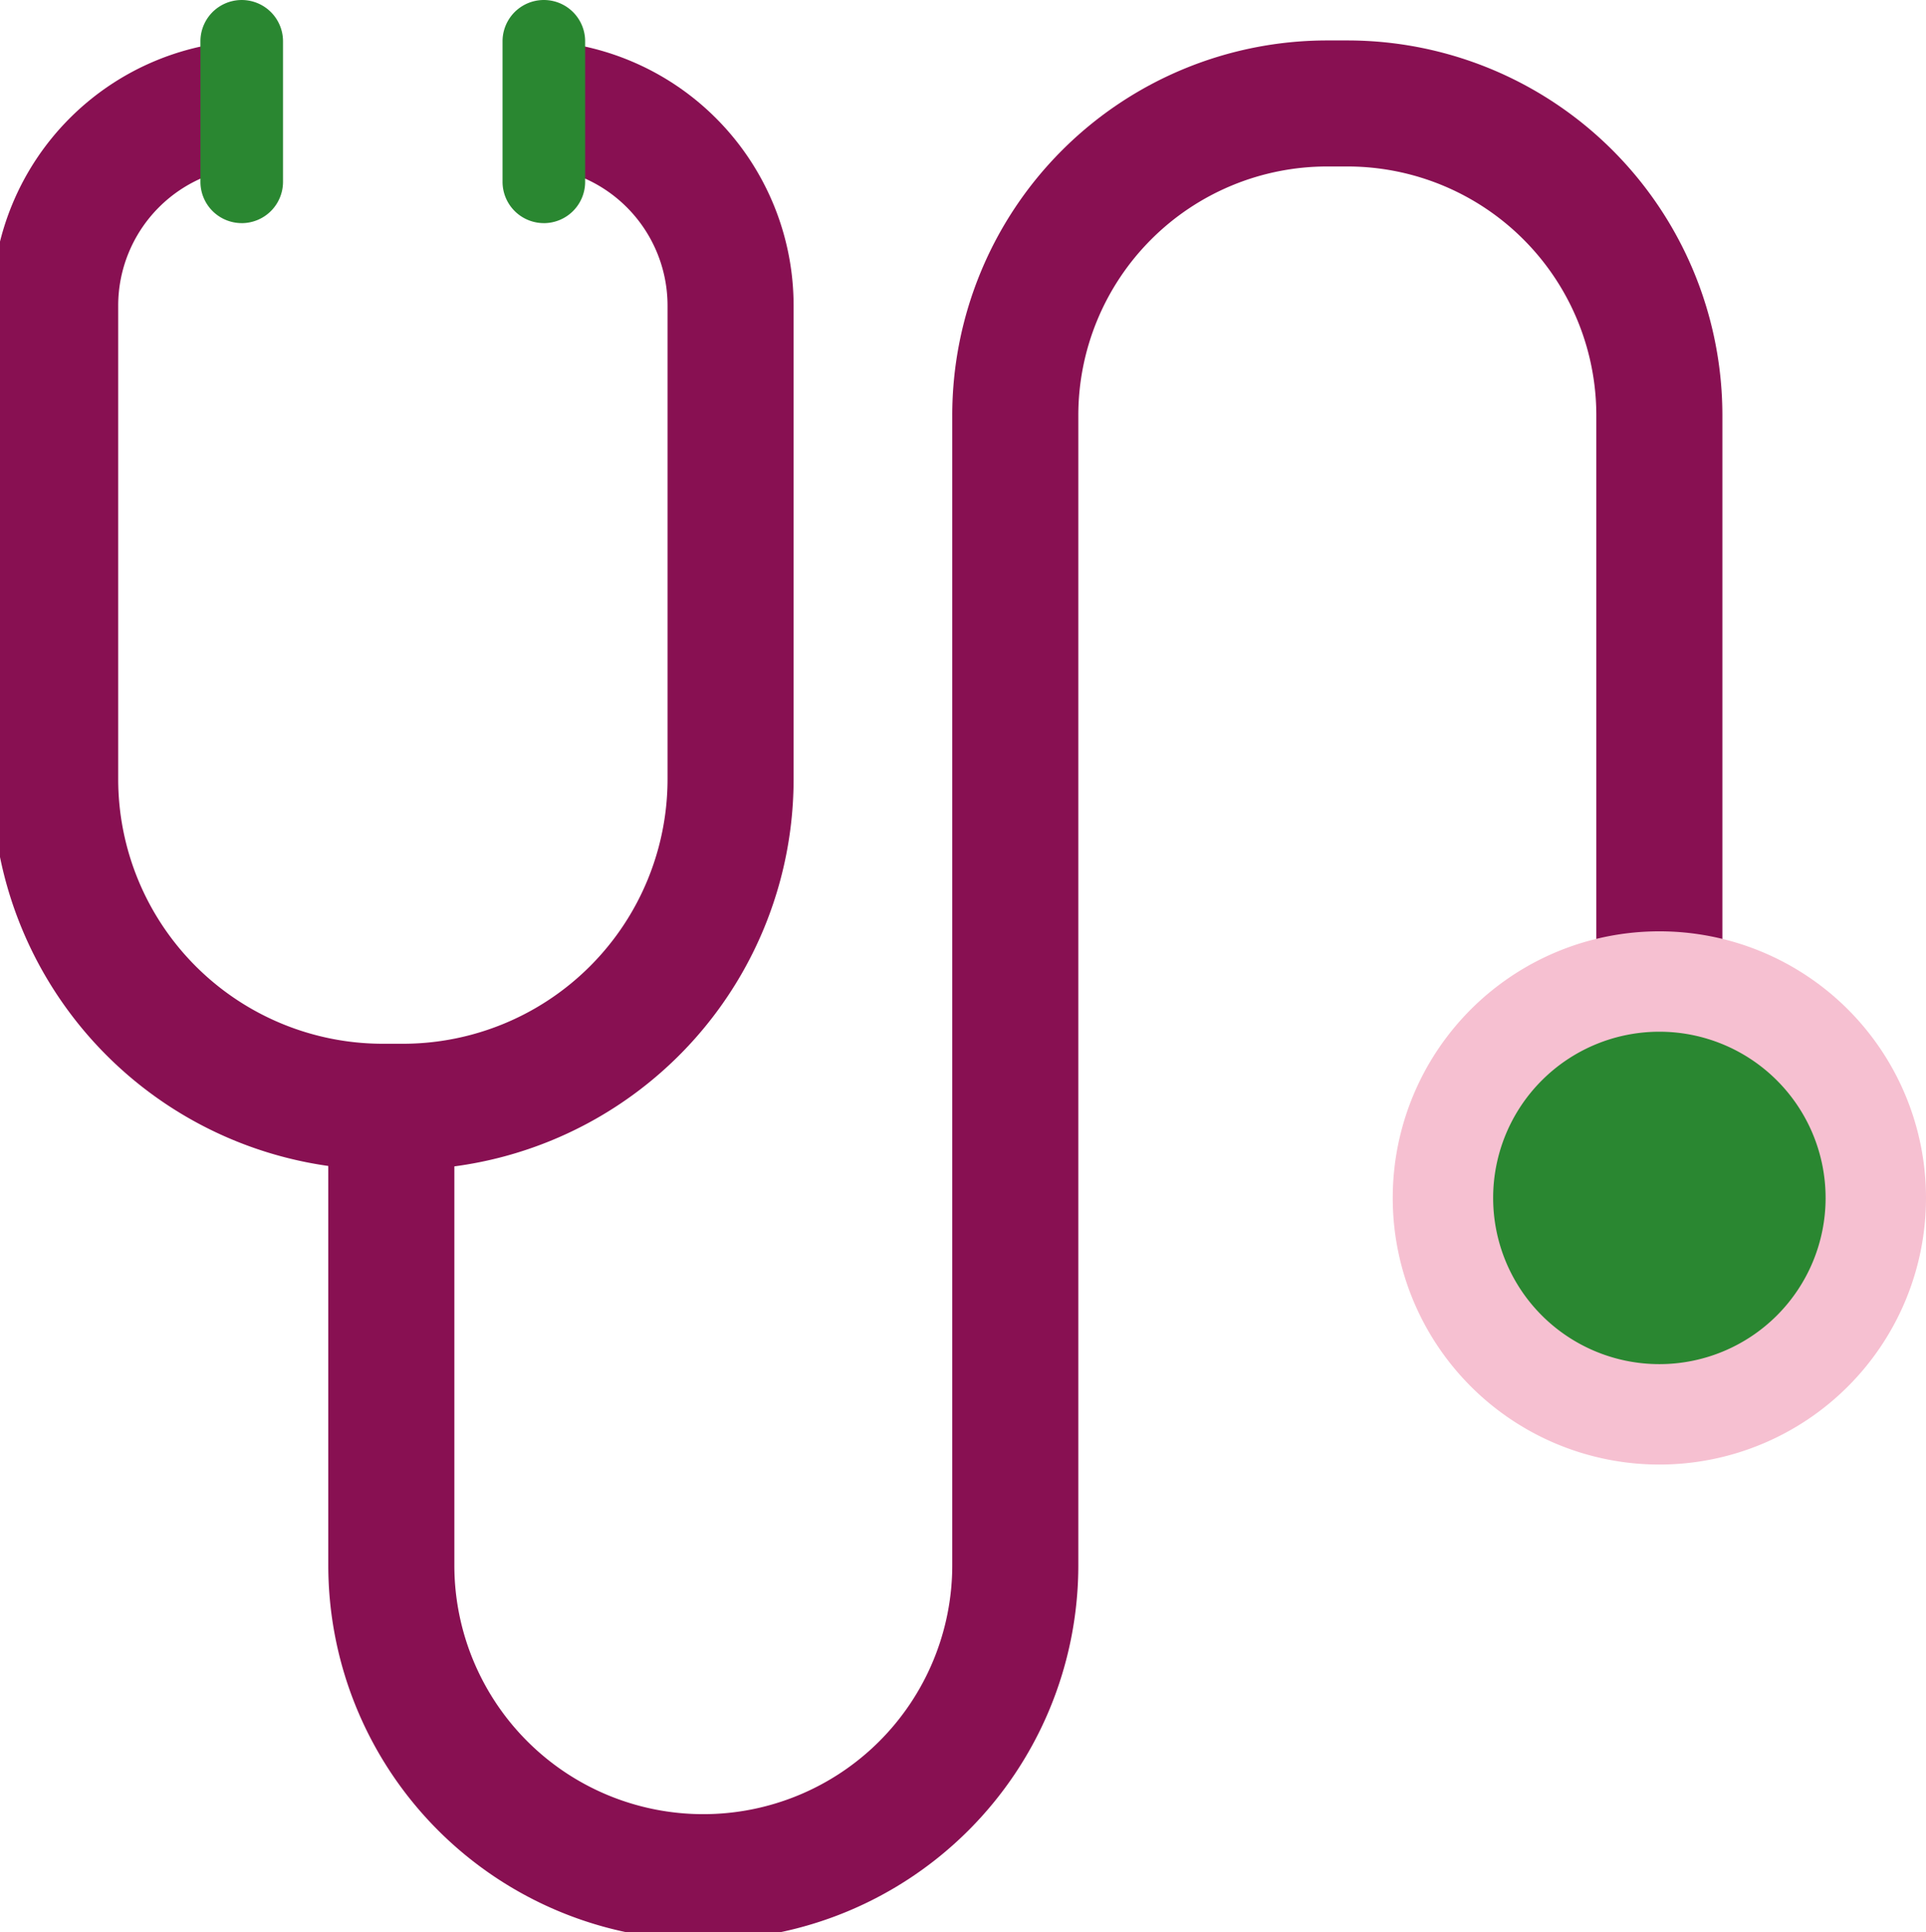
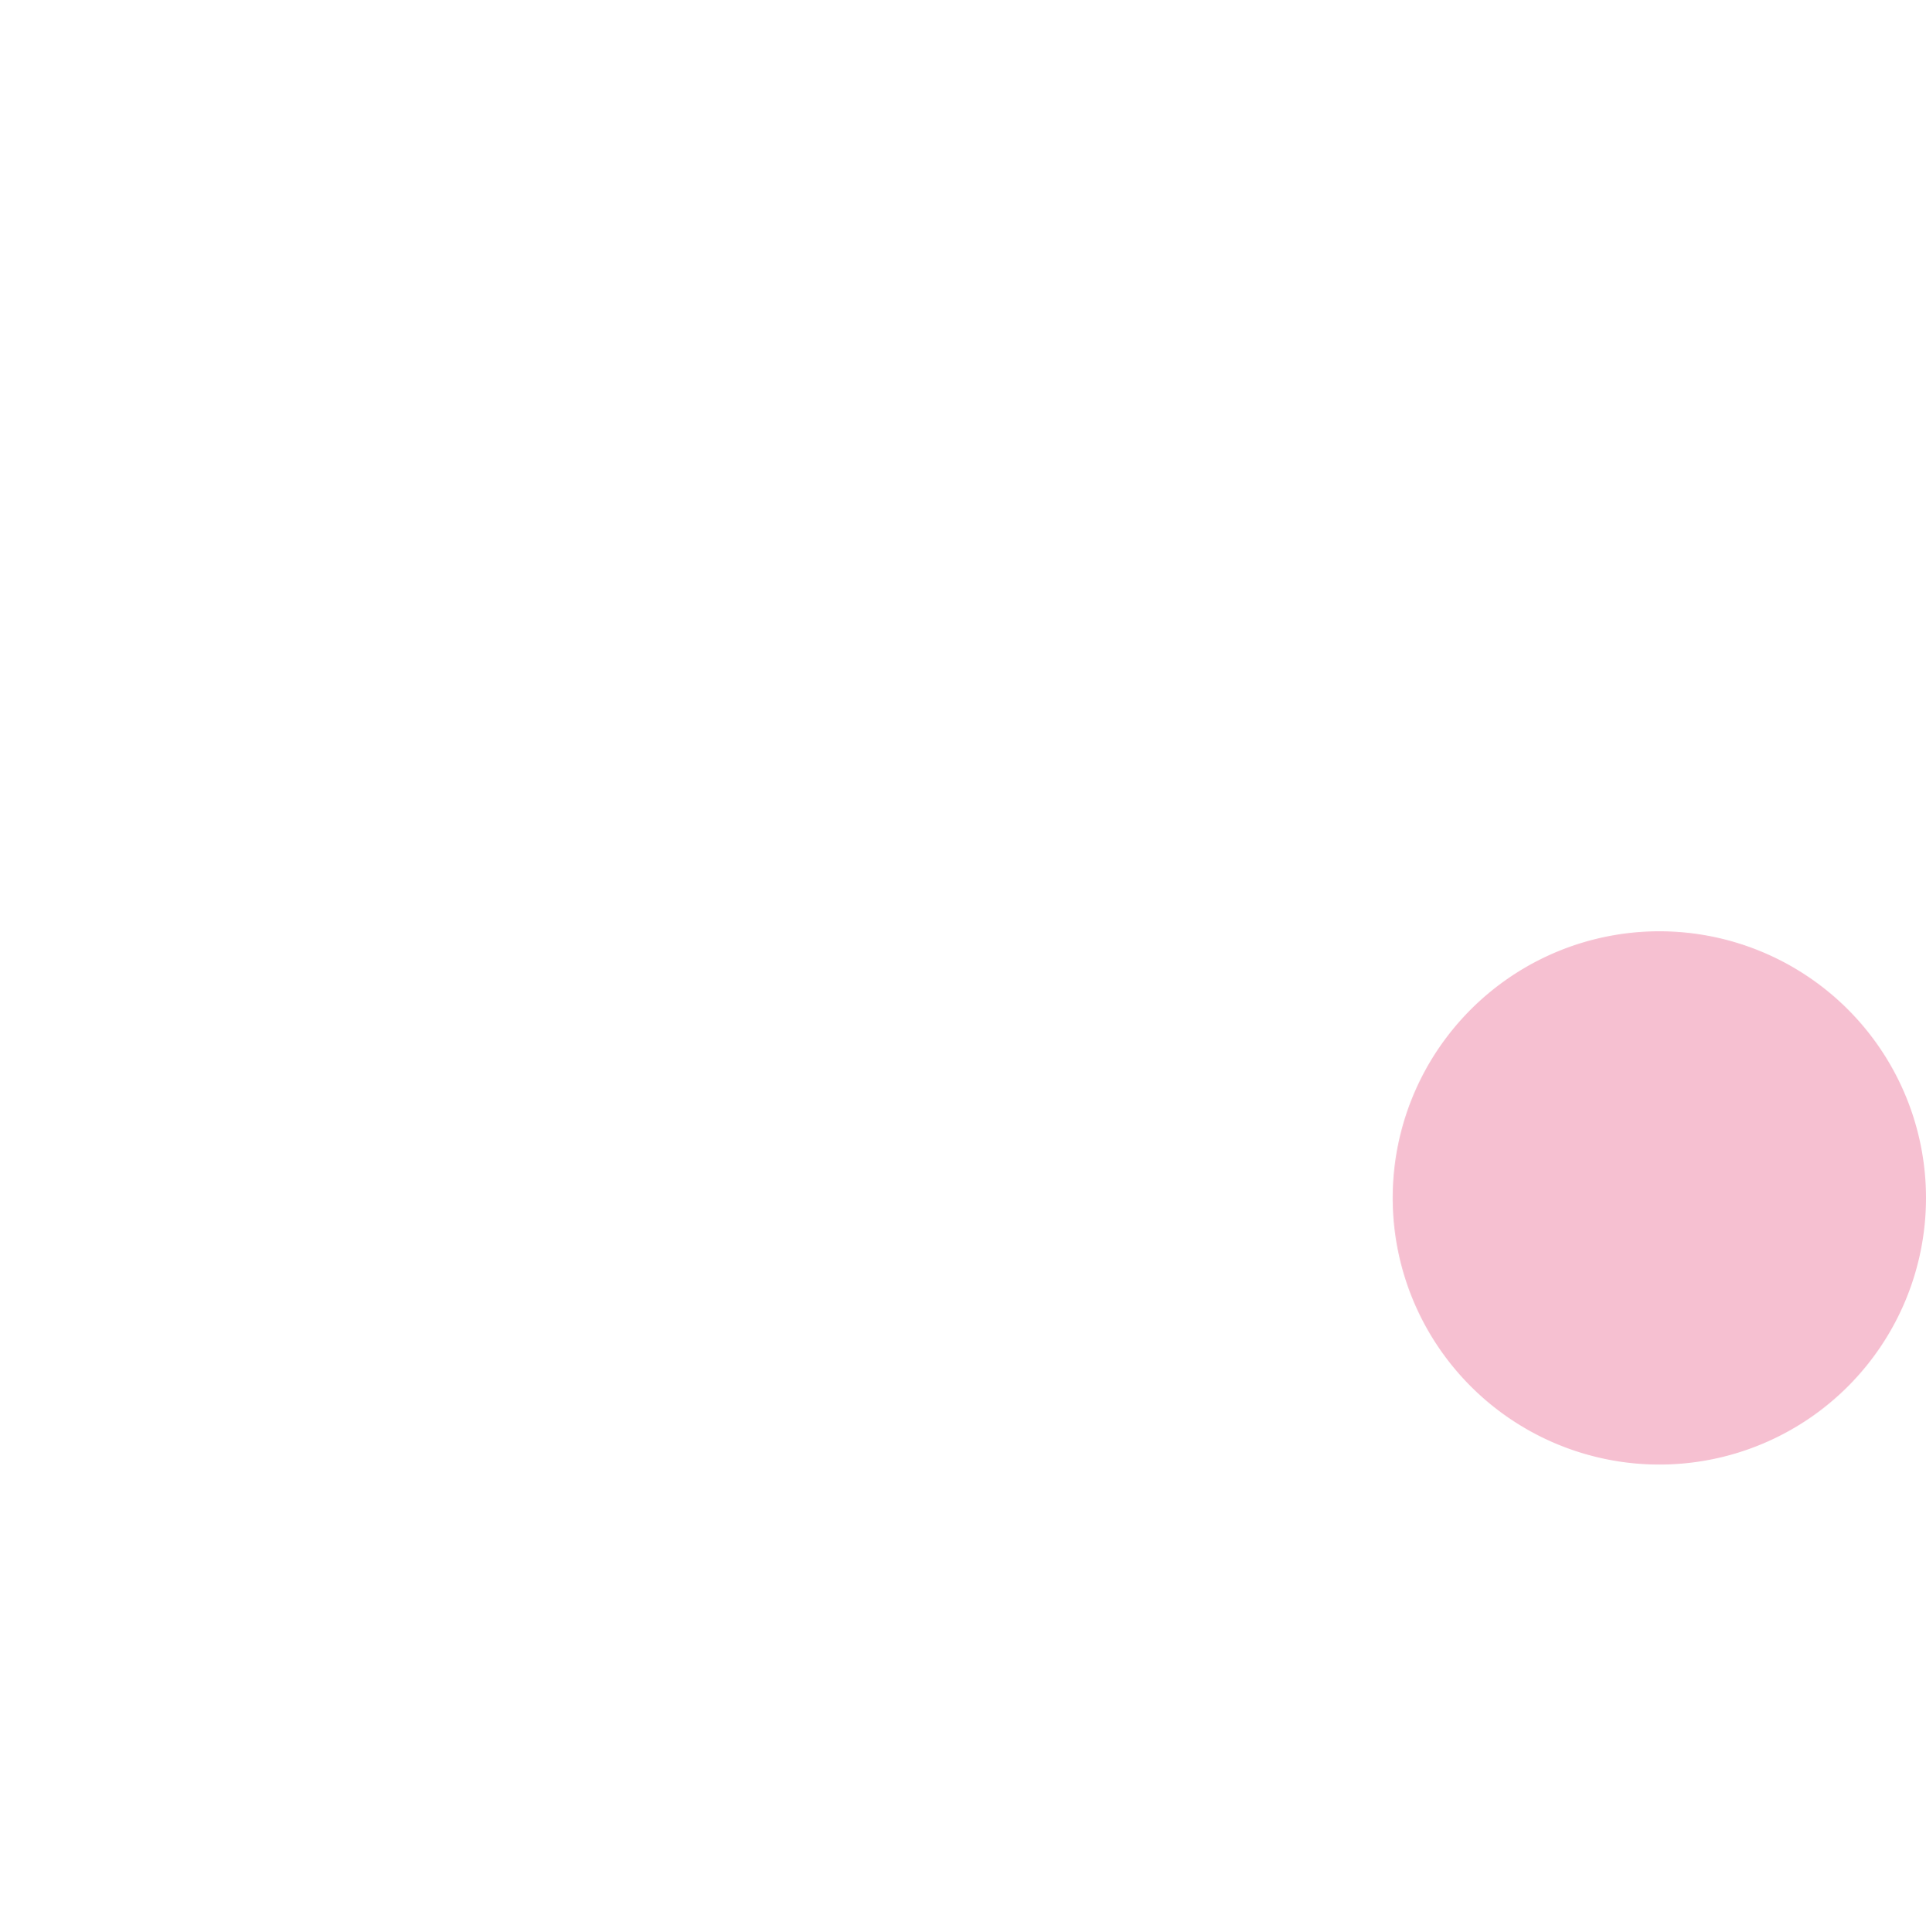
<svg xmlns="http://www.w3.org/2000/svg" width="91.674" height="91.983" viewBox="0 0 91.674 91.983">
  <defs>
    <clipPath id="clip-path">
      <rect id="Rectangle_458" data-name="Rectangle 458" width="91.674" height="91.983" fill="none" />
    </clipPath>
  </defs>
  <g id="Group_6207" data-name="Group 6207" transform="translate(-1032 -2416)">
    <g id="Group_6143" data-name="Group 6143" transform="translate(1032 2416)">
      <g id="Group_6142" data-name="Group 6142" clip-path="url(#clip-path)">
-         <path id="Path_10802" data-name="Path 10802" d="M21.28,53.967V75.21a14.849,14.849,0,1,0,29.7,0V20.476A14.848,14.848,0,0,1,65.826,5.627h.962A14.848,14.848,0,0,1,81.636,20.476v37.05" transform="translate(-2.654 -0.702)" fill="none" stroke="#881052" stroke-miterlimit="10" stroke-width="6" />
-         <path id="Path_10803" data-name="Path 10803" d="M12.626,5.627h0A9.626,9.626,0,0,0,3,15.253V37.787a15.6,15.6,0,0,0,15.6,15.6h.948a15.6,15.6,0,0,0,15.6-15.6V15.253a9.626,9.626,0,0,0-9.626-9.626" transform="translate(-0.374 -0.702)" fill="none" stroke="#881052" stroke-miterlimit="10" stroke-width="6" />
-         <path id="Path_10804" data-name="Path 10804" d="M29.295,10.621h0a1.966,1.966,0,0,1-1.966-1.966V1.966a1.966,1.966,0,1,1,3.932,0v6.69a1.966,1.966,0,0,1-1.966,1.966" transform="translate(-3.409)" fill="#2a8731" />
-         <path id="Path_10805" data-name="Path 10805" d="M12.869,10.621h0A1.966,1.966,0,0,1,10.9,8.656V1.966a1.965,1.965,0,1,1,3.931,0v6.69a1.966,1.966,0,0,1-1.965,1.966" transform="translate(-1.36)" fill="#2a8731" />
        <path id="Path_10806" data-name="Path 10806" d="M101.12,63.342A12.691,12.691,0,1,1,88.429,50.65,12.692,12.692,0,0,1,101.12,63.342" transform="translate(-9.446 -6.317)" fill="#f6c0d1" />
-         <path id="Path_10807" data-name="Path 10807" d="M97.022,64.022A7.912,7.912,0,1,1,89.11,56.11a7.913,7.913,0,0,1,7.912,7.912" transform="translate(-10.127 -6.998)" fill="#2a8731" />
      </g>
    </g>
  </g>
</svg>